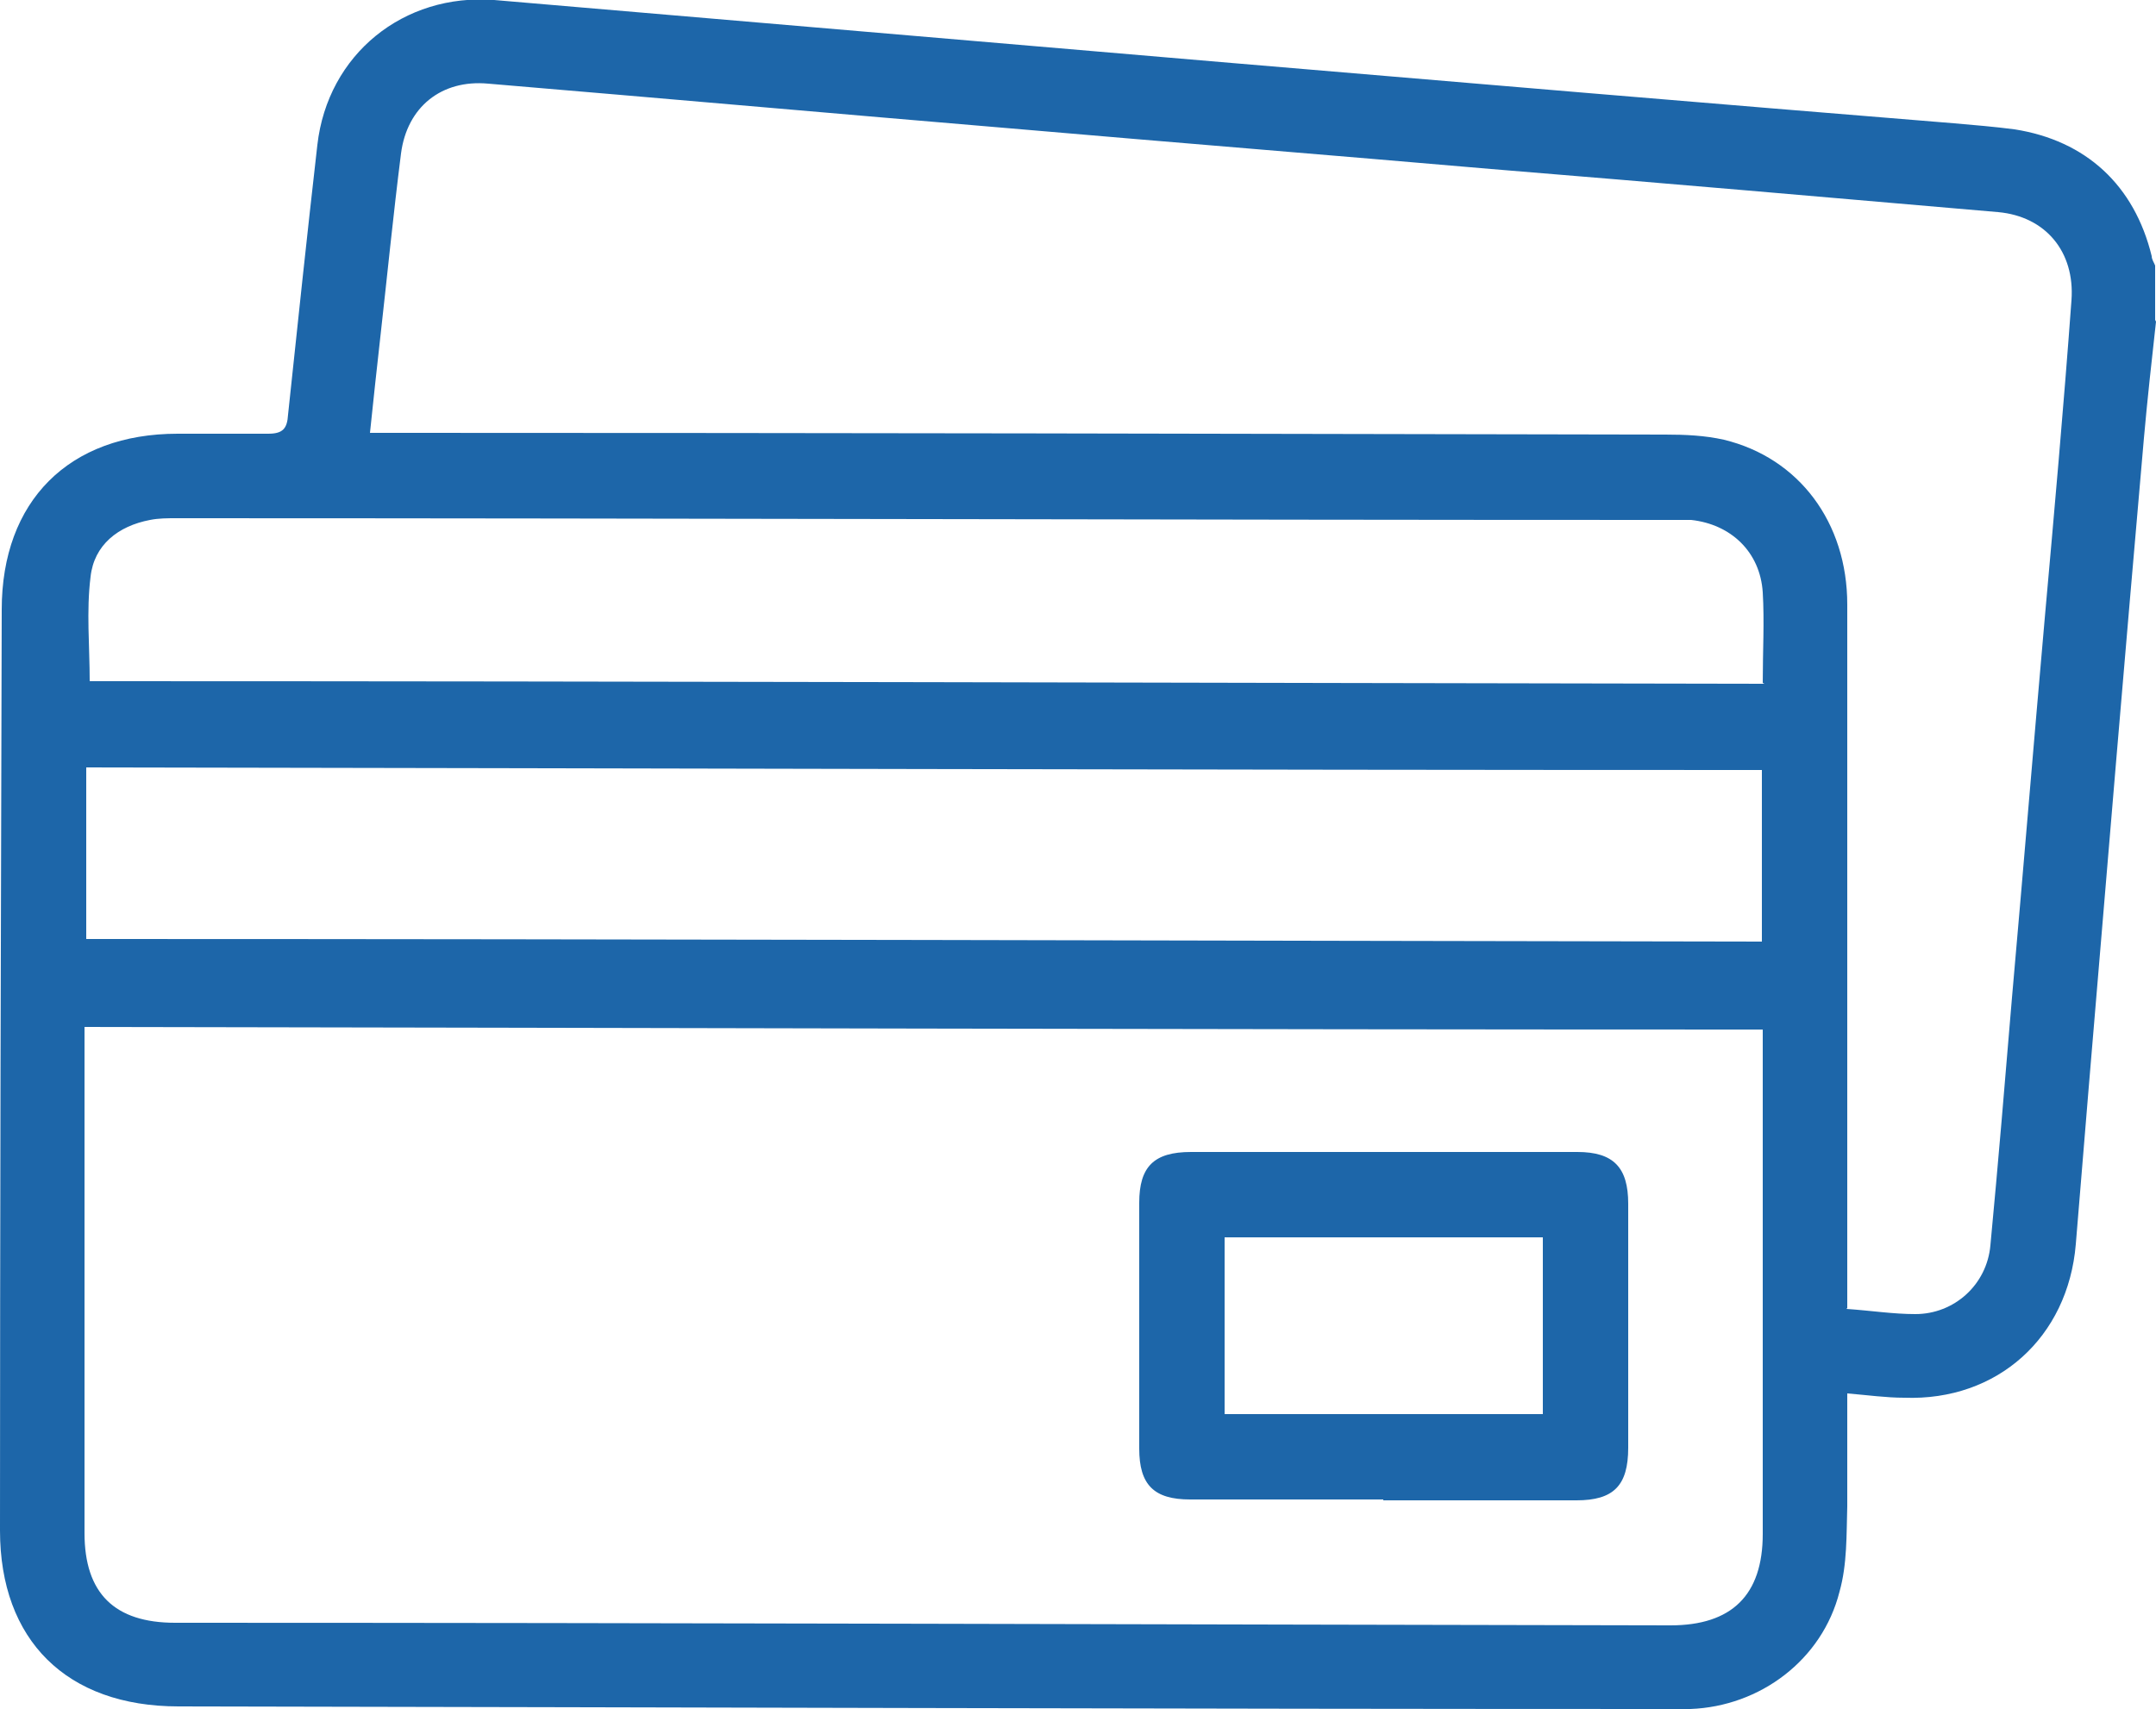
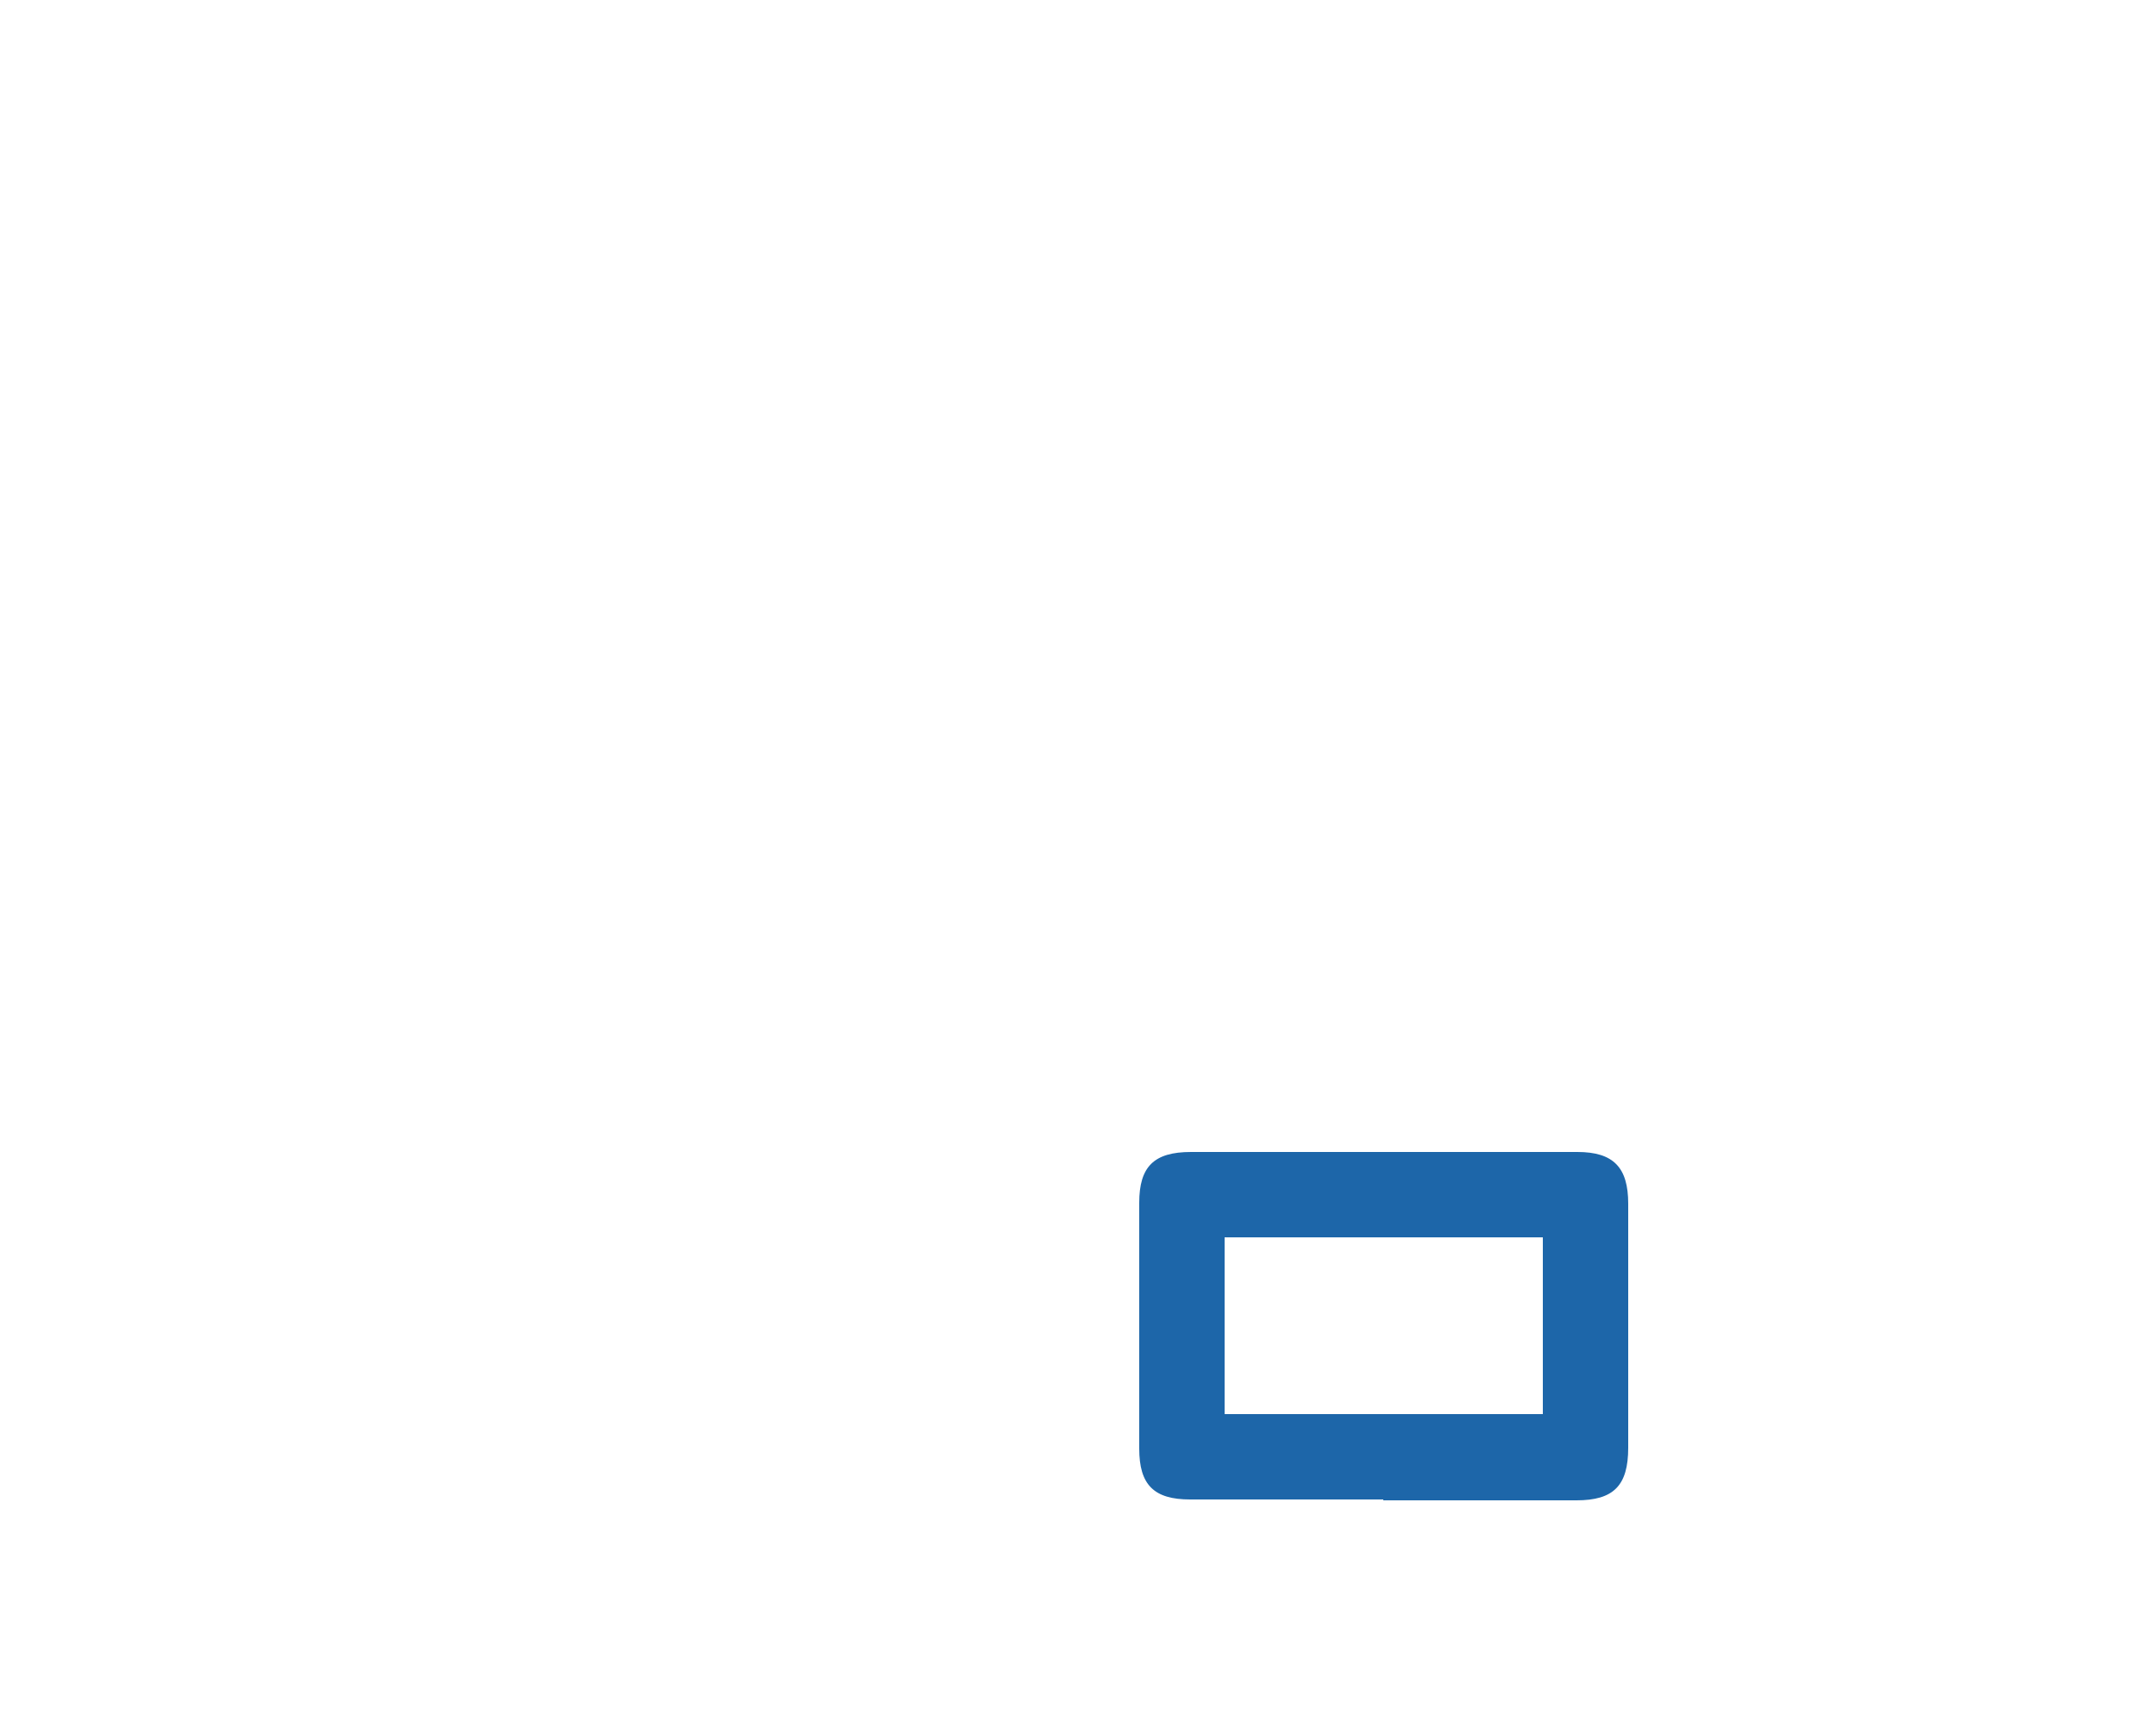
<svg xmlns="http://www.w3.org/2000/svg" version="1.1" viewBox="0 0 250 198.2">
  <defs>
    <style>
      .cls-1 {
        fill: #1d66a9;
      }
    </style>
  </defs>
  <g>
    <g id="Capa_1">
      <g>
-         <path class="cls-1" d="M250,37.3c-.5,4.5-1,9-1.4,13.5-2.2,25.1-4.3,50.2-6.4,75.3-.5,6.1-1,12.1-1.5,18.2-.9,10.8-9.1,18.2-19.9,17.8-2.1,0-4.2-.3-6.6-.5,0,4.5,0,8.8,0,13.1-.1,3.3,0,6.7-.9,9.9-2,7.9-9.2,13.3-17.3,13.6-.8,0-1.6,0-2.4,0-57.6,0-115.3-.2-172.9-.3C7.7,197.9,0,190.2,0,177.5c0-35.6.1-71.2.2-106.8,0-12.6,7.8-20.4,20.4-20.4,3.5,0,7,0,10.5,0,1.7,0,2.2-.6,2.3-2.2,1.1-10.4,2.2-20.8,3.4-31.3C38,6.3,46.8-.8,57.3,0c28.1,2.4,56.2,4.8,84.3,7.2,28.3,2.4,56.7,4.8,85,7.1,2.3.2,4.7.4,7,.7,8.3,1.3,13.9,6.5,15.9,14.7,0,.4.3.8.4,1.1,0,2.1,0,4.2,0,6.3ZM9.8,119c0,1,0,1.9,0,2.7,0,18.7,0,37.4,0,56.1,0,7,3.5,10.4,10.5,10.4,57.8,0,115.6.2,173.4.3,7.1,0,10.7-3.5,10.7-10.6,0-18.6,0-37.2,0-55.8,0-.9,0-1.7,0-2.7-64.9,0-129.6-.2-194.6-.3ZM214.1,151.8c2.9.2,5.4.6,8,.6,4.5,0,8.3-3.4,8.7-8,.9-9.5,1.7-19.1,2.5-28.7,1.3-14.7,2.5-29.3,3.8-44,1.1-12.3,2.2-24.6,3.1-36.9.4-5.6-3-9.7-8.5-10.2-19.6-1.7-39.2-3.4-58.8-5-18.5-1.6-37.1-3.1-55.6-4.7-20.2-1.7-40.5-3.5-60.7-5.2-5.4-.5-9.4,2.7-10.1,8.1-.9,7.1-1.6,14.2-2.4,21.3-.4,3.6-.8,7.2-1.2,11.1,1.4,0,2.4,0,3.4,0,48.9,0,97.9.1,146.8.2,2.3,0,4.6.1,6.8.6,8.7,2.1,14.3,9.6,14.3,19.1,0,20.2,0,40.4,0,60.6,0,5.9,0,11.8,0,17.7,0,1,0,1.9,0,3.3ZM10,108.9c64.9,0,129.6.2,194.3.3,0-6.8,0-13.3,0-19.9-64.8,0-129.5-.2-194.3-.3,0,6.7,0,13.2,0,19.9ZM204.4,79.2c0-3.7.2-7.1,0-10.5-.3-4.7-3.7-7.9-8.3-8.4-.7,0-1.5,0-2.2,0-57.8,0-115.6-.2-173.4-.2-1.1,0-2.1,0-3.1.2-3.7.7-6.5,2.9-6.9,6.6-.5,4-.1,8-.1,12.1,64.7,0,129.3.2,194.2.3Z" />
        <path class="cls-1" d="M160.4,173.9c-7.5,0-14.9,0-22.4,0-4.2,0-5.9-1.7-5.9-5.9,0-9.5,0-19,0-28.5,0-4.2,1.7-5.9,6-5.9,14.9,0,29.9,0,44.8,0,4.2,0,5.9,1.8,5.9,6,0,9.4,0,18.8,0,28.3,0,4.4-1.7,6.1-6,6.1-7.5,0-14.9,0-22.4,0ZM178.9,143.5c-12.4,0-24.6,0-36.9,0,0,6.9,0,13.7,0,20.5,12.4,0,24.6,0,36.9,0,0-6.9,0-13.6,0-20.5Z" />
      </g>
    </g>
  </g>
</svg>